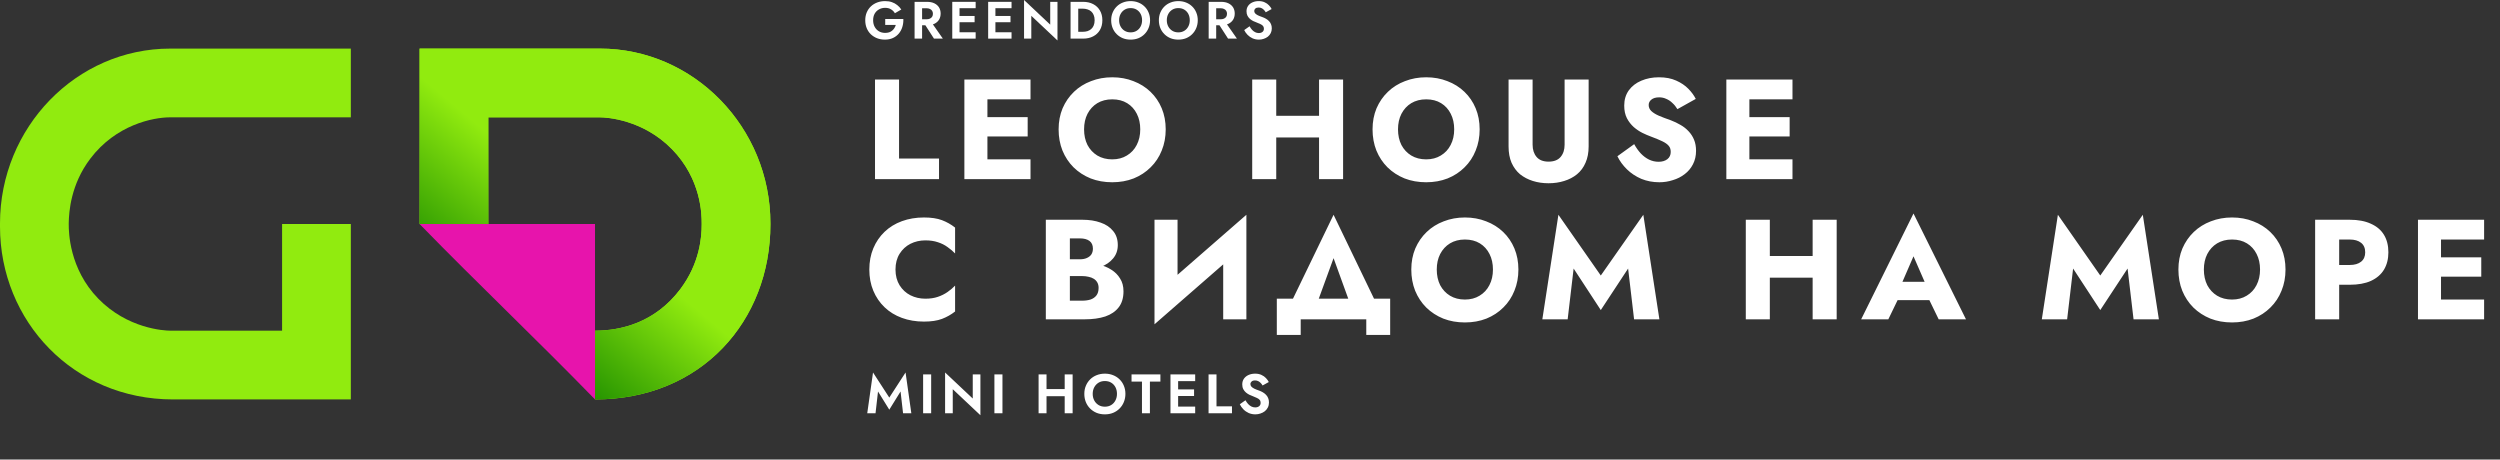
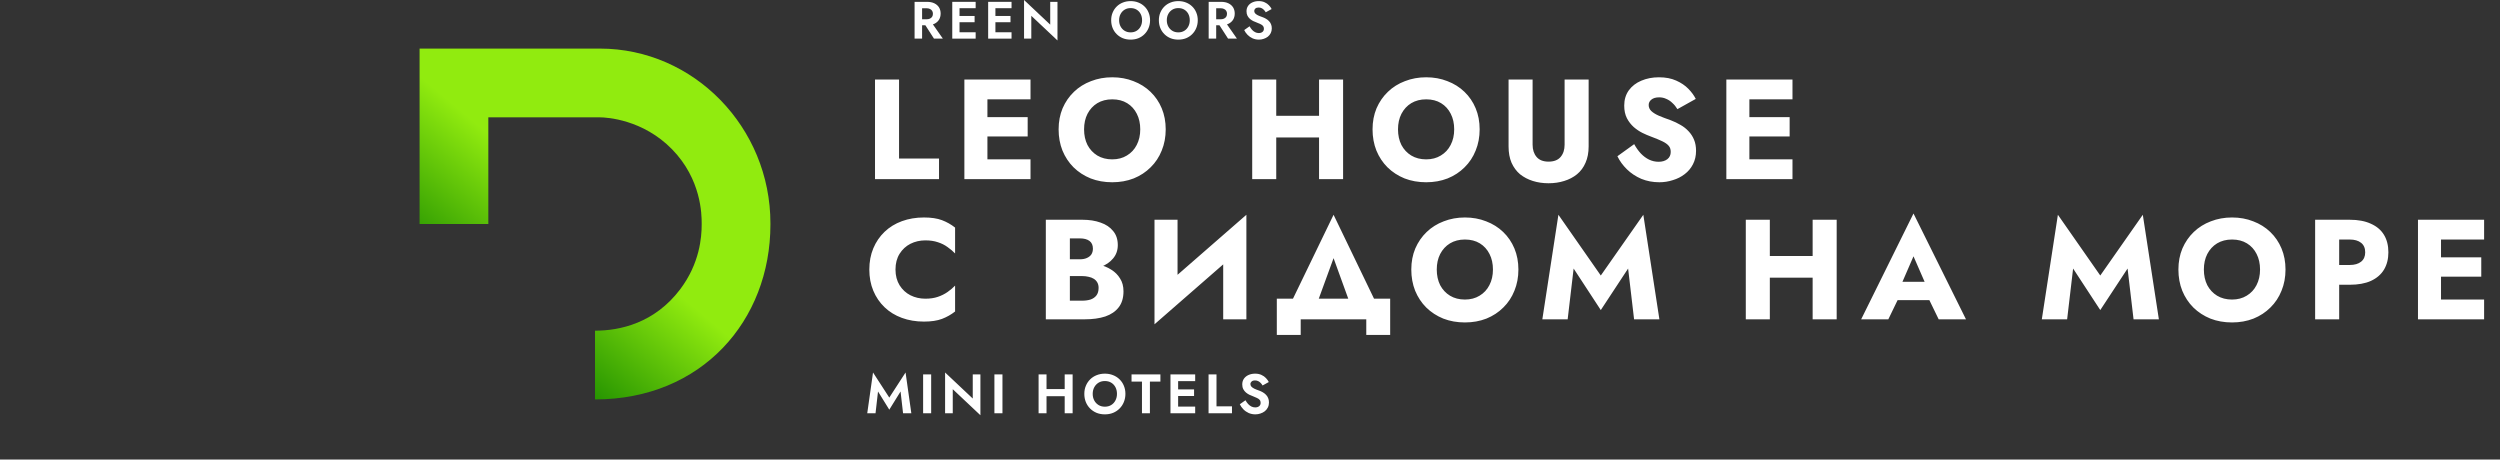
<svg xmlns="http://www.w3.org/2000/svg" width="321" height="59" viewBox="0 0 321 59" fill="none">
  <rect x="0" y="0" width="321" height="59" fill="#333333" stroke="none" />
  <path d="M112.737 50.266L114.185 52.604L115.632 50.266L115.953 53.067H117.015L116.274 47.827L114.185 51.05L112.096 47.827L111.354 53.067H112.417L112.737 50.266ZM118.528 48.077V53.067H119.562V48.077H118.528ZM124.901 48.077V51.171L121.35 47.827V53.067H122.334V49.973L125.885 53.317V48.077H124.901ZM127.682 48.077V53.067H128.716V48.077H127.682ZM133.69 50.871H137.354V49.952H133.69V50.871ZM136.706 48.077V53.067H137.725V48.077H136.706ZM133.355 48.077V53.067H134.374V48.077H133.355ZM140.303 50.572C140.303 50.254 140.37 49.971 140.503 49.724C140.636 49.477 140.819 49.282 141.052 49.139C141.285 48.996 141.556 48.925 141.865 48.925C142.178 48.925 142.452 48.996 142.685 49.139C142.918 49.282 143.098 49.477 143.227 49.724C143.355 49.971 143.419 50.254 143.419 50.572C143.419 50.891 143.352 51.173 143.219 51.42C143.091 51.668 142.91 51.862 142.678 52.005C142.445 52.148 142.174 52.219 141.865 52.219C141.556 52.219 141.285 52.148 141.052 52.005C140.819 51.862 140.636 51.668 140.503 51.42C140.37 51.173 140.303 50.891 140.303 50.572ZM139.227 50.572C139.227 50.948 139.291 51.297 139.419 51.62C139.548 51.939 139.731 52.217 139.968 52.454C140.206 52.692 140.484 52.877 140.803 53.01C141.126 53.139 141.48 53.203 141.865 53.203C142.25 53.203 142.601 53.139 142.92 53.01C143.243 52.877 143.521 52.692 143.754 52.454C143.992 52.217 144.175 51.939 144.303 51.62C144.436 51.297 144.503 50.948 144.503 50.572C144.503 50.192 144.436 49.845 144.303 49.531C144.175 49.213 143.989 48.937 143.747 48.704C143.509 48.471 143.231 48.293 142.913 48.169C142.594 48.041 142.245 47.977 141.865 47.977C141.489 47.977 141.14 48.041 140.817 48.169C140.498 48.293 140.22 48.471 139.983 48.704C139.745 48.937 139.56 49.213 139.427 49.531C139.293 49.845 139.227 50.192 139.227 50.572ZM145.289 48.996H146.629V53.067H147.649V48.996H148.996V48.077H145.289V48.996ZM150.944 53.067H153.461V52.205H150.944V53.067ZM150.944 48.94H153.461V48.077H150.944V48.94ZM150.944 50.843H153.318V49.995H150.944V50.843ZM150.288 48.077V53.067H151.272V48.077H150.288ZM155.179 48.077V53.067H158.187V52.176H156.198V48.077H155.179ZM159.919 51.392L159.192 51.905C159.301 52.138 159.453 52.354 159.648 52.554C159.843 52.754 160.071 52.913 160.332 53.032C160.599 53.146 160.884 53.203 161.188 53.203C161.416 53.203 161.632 53.167 161.837 53.096C162.046 53.029 162.234 52.932 162.4 52.804C162.566 52.67 162.697 52.509 162.792 52.319C162.887 52.129 162.935 51.912 162.935 51.67C162.935 51.456 162.899 51.268 162.828 51.107C162.761 50.941 162.666 50.798 162.542 50.679C162.424 50.556 162.288 50.451 162.136 50.365C161.989 50.28 161.834 50.209 161.673 50.151C161.421 50.066 161.212 49.983 161.045 49.902C160.879 49.816 160.755 49.728 160.675 49.638C160.594 49.543 160.553 49.434 160.553 49.31C160.553 49.187 160.603 49.08 160.703 48.989C160.803 48.894 160.953 48.847 161.152 48.847C161.304 48.847 161.44 48.878 161.559 48.94C161.677 48.996 161.782 49.075 161.872 49.175C161.967 49.27 162.048 49.377 162.115 49.496L162.913 49.054C162.828 48.878 162.706 48.709 162.55 48.547C162.398 48.381 162.205 48.246 161.972 48.141C161.744 48.032 161.471 47.977 161.152 47.977C160.843 47.977 160.563 48.034 160.311 48.148C160.064 48.258 159.867 48.417 159.719 48.626C159.577 48.83 159.505 49.075 159.505 49.36C159.505 49.598 159.551 49.802 159.641 49.973C159.731 50.14 159.845 50.282 159.983 50.401C160.121 50.515 160.266 50.61 160.418 50.686C160.575 50.758 160.713 50.815 160.831 50.857C161.055 50.943 161.243 51.024 161.395 51.1C161.552 51.171 161.668 51.254 161.744 51.349C161.825 51.444 161.865 51.57 161.865 51.727C161.865 51.908 161.801 52.05 161.673 52.155C161.544 52.259 161.378 52.312 161.174 52.312C160.998 52.312 160.834 52.274 160.682 52.198C160.53 52.122 160.389 52.015 160.261 51.877C160.138 51.739 160.023 51.577 159.919 51.392Z" fill="white" />
  <path d="M112.351 10.216V23H120.57V20.352H115.438V10.216H112.351ZM125.872 23H132.318V20.462H125.872V23ZM125.872 12.755H132.318V10.216H125.872V12.755ZM125.872 17.521H131.953V15.037H125.872V17.521ZM123.826 10.216V23H126.785V10.216H123.826ZM139.195 16.608C139.195 15.853 139.341 15.19 139.633 14.617C139.937 14.033 140.358 13.576 140.893 13.248C141.441 12.919 142.08 12.755 142.811 12.755C143.553 12.755 144.193 12.919 144.728 13.248C145.264 13.576 145.678 14.033 145.97 14.617C146.262 15.19 146.408 15.853 146.408 16.608C146.408 17.363 146.256 18.033 145.952 18.617C145.66 19.189 145.24 19.64 144.692 19.968C144.156 20.297 143.529 20.462 142.811 20.462C142.08 20.462 141.441 20.297 140.893 19.968C140.358 19.64 139.937 19.189 139.633 18.617C139.341 18.033 139.195 17.363 139.195 16.608ZM135.926 16.608C135.926 17.594 136.09 18.501 136.419 19.329C136.76 20.157 137.235 20.875 137.843 21.484C138.464 22.093 139.195 22.568 140.035 22.909C140.875 23.237 141.8 23.402 142.811 23.402C143.809 23.402 144.728 23.237 145.568 22.909C146.408 22.568 147.133 22.093 147.742 21.484C148.363 20.875 148.837 20.157 149.166 19.329C149.507 18.501 149.677 17.594 149.677 16.608C149.677 15.622 149.507 14.721 149.166 13.905C148.825 13.089 148.344 12.383 147.723 11.787C147.102 11.19 146.372 10.734 145.532 10.417C144.704 10.088 143.797 9.924 142.811 9.924C141.837 9.924 140.93 10.088 140.09 10.417C139.25 10.734 138.519 11.19 137.898 11.787C137.277 12.383 136.79 13.089 136.437 13.905C136.096 14.721 135.926 15.622 135.926 16.608ZM161.641 17.649H171.32V14.873H161.641V17.649ZM169.366 10.216V23H172.453V10.216H169.366ZM160.783 10.216V23H163.869V10.216H160.783ZM179.504 16.608C179.504 15.853 179.65 15.19 179.943 14.617C180.247 14.033 180.667 13.576 181.203 13.248C181.751 12.919 182.39 12.755 183.12 12.755C183.863 12.755 184.502 12.919 185.038 13.248C185.574 13.576 185.988 14.033 186.28 14.617C186.572 15.19 186.718 15.853 186.718 16.608C186.718 17.363 186.566 18.033 186.261 18.617C185.969 19.189 185.549 19.64 185.001 19.968C184.466 20.297 183.839 20.462 183.12 20.462C182.39 20.462 181.751 20.297 181.203 19.968C180.667 19.64 180.247 19.189 179.943 18.617C179.65 18.033 179.504 17.363 179.504 16.608ZM176.235 16.608C176.235 17.594 176.4 18.501 176.728 19.329C177.069 20.157 177.544 20.875 178.153 21.484C178.774 22.093 179.504 22.568 180.344 22.909C181.184 23.237 182.11 23.402 183.12 23.402C184.119 23.402 185.038 23.237 185.878 22.909C186.718 22.568 187.442 22.093 188.051 21.484C188.672 20.875 189.147 20.157 189.476 19.329C189.817 18.501 189.987 17.594 189.987 16.608C189.987 15.622 189.817 14.721 189.476 13.905C189.135 13.089 188.654 12.383 188.033 11.787C187.412 11.19 186.682 10.734 185.841 10.417C185.014 10.088 184.106 9.924 183.12 9.924C182.146 9.924 181.239 10.088 180.399 10.417C179.559 10.734 178.829 11.19 178.208 11.787C177.587 12.383 177.1 13.089 176.747 13.905C176.406 14.721 176.235 15.622 176.235 16.608ZM193.7 10.216V18.8C193.7 19.603 193.827 20.303 194.083 20.9C194.351 21.496 194.716 21.989 195.179 22.379C195.654 22.756 196.202 23.043 196.822 23.237C197.443 23.432 198.113 23.53 198.831 23.53C199.55 23.53 200.219 23.432 200.84 23.237C201.473 23.043 202.021 22.756 202.484 22.379C202.959 21.989 203.324 21.496 203.58 20.9C203.847 20.303 203.981 19.603 203.981 18.8V10.216H200.895V18.581C200.895 19.226 200.725 19.749 200.384 20.151C200.043 20.553 199.525 20.754 198.831 20.754C198.15 20.754 197.638 20.553 197.297 20.151C196.956 19.749 196.786 19.226 196.786 18.581V10.216H193.7ZM209.829 18.507L207.674 20.06C207.966 20.669 208.374 21.229 208.897 21.74C209.421 22.251 210.036 22.659 210.742 22.963C211.46 23.256 212.233 23.402 213.061 23.402C213.658 23.402 214.236 23.311 214.796 23.128C215.368 22.957 215.873 22.702 216.312 22.361C216.762 22.02 217.115 21.6 217.371 21.101C217.639 20.589 217.773 20.011 217.773 19.366C217.773 18.83 217.688 18.355 217.517 17.941C217.347 17.527 217.109 17.162 216.805 16.846C216.513 16.529 216.172 16.261 215.782 16.042C215.393 15.811 214.973 15.61 214.522 15.439C213.925 15.232 213.414 15.037 212.988 14.855C212.574 14.672 212.251 14.471 212.02 14.252C211.801 14.033 211.691 13.777 211.691 13.485C211.691 13.205 211.807 12.974 212.038 12.791C212.27 12.596 212.604 12.499 213.043 12.499C213.371 12.499 213.676 12.566 213.956 12.7C214.248 12.822 214.51 12.998 214.741 13.229C214.985 13.449 215.198 13.71 215.38 14.015L217.736 12.7C217.517 12.262 217.201 11.829 216.787 11.403C216.373 10.977 215.849 10.624 215.216 10.344C214.595 10.064 213.858 9.924 213.006 9.924C212.178 9.924 211.423 10.07 210.742 10.362C210.072 10.642 209.536 11.056 209.135 11.604C208.745 12.152 208.55 12.803 208.55 13.558C208.55 14.191 208.666 14.733 208.897 15.184C209.129 15.622 209.421 15.999 209.774 16.316C210.127 16.62 210.498 16.87 210.888 17.065C211.29 17.259 211.643 17.412 211.947 17.521C212.568 17.753 213.067 17.959 213.445 18.142C213.822 18.325 214.096 18.52 214.266 18.727C214.437 18.921 214.522 19.183 214.522 19.512C214.522 19.901 214.376 20.212 214.084 20.443C213.792 20.662 213.42 20.772 212.97 20.772C212.544 20.772 212.136 20.681 211.746 20.498C211.369 20.315 211.016 20.054 210.687 19.713C210.37 19.372 210.084 18.97 209.829 18.507ZM223.708 23H230.155V20.462H223.708V23ZM223.708 12.755H230.155V10.216H223.708V12.755ZM223.708 17.521H229.79V15.037H223.708V17.521ZM221.663 10.216V23H224.621V10.216H221.663ZM114.981 34.608C114.981 33.817 115.158 33.141 115.511 32.581C115.864 32.021 116.327 31.595 116.899 31.303C117.483 31.01 118.122 30.864 118.816 30.864C119.425 30.864 119.961 30.943 120.423 31.102C120.886 31.248 121.3 31.455 121.665 31.723C122.031 31.978 122.353 32.252 122.633 32.544V29.221C122.122 28.819 121.562 28.502 120.953 28.271C120.344 28.04 119.571 27.924 118.634 27.924C117.611 27.924 116.667 28.082 115.803 28.399C114.939 28.715 114.196 29.172 113.575 29.768C112.954 30.365 112.473 31.071 112.132 31.887C111.791 32.703 111.621 33.61 111.621 34.608C111.621 35.606 111.791 36.514 112.132 37.329C112.473 38.145 112.954 38.851 113.575 39.448C114.196 40.044 114.939 40.501 115.803 40.817C116.667 41.134 117.611 41.292 118.634 41.292C119.571 41.292 120.344 41.176 120.953 40.945C121.562 40.714 122.122 40.397 122.633 39.996V36.672C122.353 36.964 122.031 37.238 121.665 37.494C121.3 37.749 120.886 37.956 120.423 38.114C119.961 38.273 119.425 38.352 118.816 38.352C118.122 38.352 117.483 38.206 116.899 37.914C116.327 37.621 115.864 37.195 115.511 36.635C115.158 36.063 114.981 35.387 114.981 34.608ZM136.585 34.645H138.978C139.867 34.645 140.646 34.523 141.315 34.279C141.997 34.024 142.533 33.658 142.922 33.184C143.324 32.709 143.525 32.137 143.525 31.467C143.525 30.736 143.324 30.134 142.922 29.659C142.533 29.172 141.997 28.813 141.315 28.581C140.646 28.338 139.867 28.216 138.978 28.216H134.284V41H139.288C140.299 41 141.175 40.878 141.918 40.635C142.661 40.379 143.233 39.989 143.635 39.466C144.049 38.942 144.256 38.255 144.256 37.402C144.256 36.757 144.11 36.209 143.817 35.759C143.537 35.296 143.16 34.919 142.685 34.626C142.21 34.322 141.681 34.103 141.096 33.969C140.512 33.835 139.909 33.768 139.288 33.768H136.585V35.448H138.941C139.246 35.448 139.52 35.479 139.763 35.539C140.019 35.588 140.244 35.673 140.439 35.795C140.634 35.917 140.786 36.075 140.895 36.27C141.005 36.465 141.06 36.696 141.06 36.964C141.06 37.378 140.962 37.707 140.768 37.95C140.585 38.181 140.335 38.352 140.019 38.462C139.702 38.559 139.343 38.608 138.941 38.608H137.371V30.609H138.649C139.185 30.609 139.599 30.718 139.891 30.937C140.183 31.157 140.329 31.485 140.329 31.924C140.329 32.216 140.262 32.465 140.128 32.672C139.994 32.867 139.8 33.019 139.544 33.129C139.3 33.238 139.002 33.293 138.649 33.293H136.585V34.645ZM159.944 31.43L160.036 27.577L148.329 37.786L148.238 41.639L159.944 31.43ZM151.197 28.216H148.238V41.639L151.197 38.608V28.216ZM160.036 27.577L157.059 30.718V41H160.036V27.577ZM171.23 33.147L173.878 40.452H177.439L171.23 27.577L165.002 40.452H168.563L171.23 33.147ZM175.43 41V43.009H178.498V38.352H163.943V43.009H167.011V41H175.43ZM184.48 34.608C184.48 33.853 184.626 33.19 184.918 32.617C185.223 32.033 185.643 31.576 186.179 31.248C186.726 30.919 187.366 30.755 188.096 30.755C188.839 30.755 189.478 30.919 190.014 31.248C190.549 31.576 190.963 32.033 191.256 32.617C191.548 33.19 191.694 33.853 191.694 34.608C191.694 35.363 191.542 36.033 191.237 36.617C190.945 37.189 190.525 37.64 189.977 37.968C189.441 38.297 188.814 38.462 188.096 38.462C187.366 38.462 186.726 38.297 186.179 37.968C185.643 37.64 185.223 37.189 184.918 36.617C184.626 36.033 184.48 35.363 184.48 34.608ZM181.211 34.608C181.211 35.594 181.376 36.501 181.704 37.329C182.045 38.157 182.52 38.876 183.129 39.484C183.75 40.093 184.48 40.568 185.32 40.909C186.16 41.237 187.086 41.402 188.096 41.402C189.095 41.402 190.014 41.237 190.854 40.909C191.694 40.568 192.418 40.093 193.027 39.484C193.648 38.876 194.123 38.157 194.452 37.329C194.792 36.501 194.963 35.594 194.963 34.608C194.963 33.622 194.792 32.721 194.452 31.905C194.111 31.09 193.63 30.383 193.009 29.787C192.388 29.19 191.657 28.734 190.817 28.417C189.989 28.088 189.082 27.924 188.096 27.924C187.122 27.924 186.215 28.088 185.375 28.417C184.535 28.734 183.804 29.19 183.184 29.787C182.563 30.383 182.076 31.09 181.723 31.905C181.382 32.721 181.211 33.622 181.211 34.608ZM202.054 34.48L205.542 39.813L209.049 34.48L209.816 41H213.066L211.003 27.577L205.542 35.375L200.1 27.577L198.036 41H201.287L202.054 34.48ZM225.018 35.649H234.697V32.873H225.018V35.649ZM232.743 28.216V41H235.829V28.216H232.743ZM224.16 28.216V41H227.246V28.216H224.16ZM242.351 38.535H249.109L248.908 36.179H242.571L242.351 38.535ZM245.693 32.91L247.501 37.055L247.392 37.841L248.926 41H252.432L245.693 27.413L238.973 41H242.461L244.05 37.713L243.904 37.037L245.693 32.91ZM266.187 34.48L269.675 39.813L273.181 34.48L273.948 41H277.199L275.136 27.577L269.675 35.375L264.233 27.577L262.169 41H265.42L266.187 34.48ZM282.977 34.608C282.977 33.853 283.123 33.19 283.415 32.617C283.719 32.033 284.139 31.576 284.675 31.248C285.223 30.919 285.862 30.755 286.593 30.755C287.335 30.755 287.974 30.919 288.51 31.248C289.046 31.576 289.46 32.033 289.752 32.617C290.044 33.19 290.19 33.853 290.19 34.608C290.19 35.363 290.038 36.033 289.734 36.617C289.442 37.189 289.021 37.64 288.474 37.968C287.938 38.297 287.311 38.462 286.593 38.462C285.862 38.462 285.223 38.297 284.675 37.968C284.139 37.64 283.719 37.189 283.415 36.617C283.123 36.033 282.977 35.363 282.977 34.608ZM279.708 34.608C279.708 35.594 279.872 36.501 280.201 37.329C280.542 38.157 281.016 38.876 281.625 39.484C282.246 40.093 282.977 40.568 283.817 40.909C284.657 41.237 285.582 41.402 286.593 41.402C287.591 41.402 288.51 41.237 289.35 40.909C290.19 40.568 290.915 40.093 291.523 39.484C292.144 38.876 292.619 38.157 292.948 37.329C293.289 36.501 293.459 35.594 293.459 34.608C293.459 33.622 293.289 32.721 292.948 31.905C292.607 31.09 292.126 30.383 291.505 29.787C290.884 29.19 290.154 28.734 289.314 28.417C288.486 28.088 287.579 27.924 286.593 27.924C285.619 27.924 284.712 28.088 283.871 28.417C283.031 28.734 282.301 29.19 281.68 29.787C281.059 30.383 280.572 31.09 280.219 31.905C279.878 32.721 279.708 33.622 279.708 34.608ZM297.263 28.216V41H300.35V28.216H297.263ZM299.199 30.755H301.701C302.322 30.755 302.809 30.895 303.162 31.175C303.515 31.455 303.692 31.863 303.692 32.398C303.692 32.922 303.515 33.324 303.162 33.604C302.809 33.884 302.322 34.024 301.701 34.024H299.199V36.562H301.701C302.785 36.562 303.692 36.398 304.422 36.069C305.165 35.728 305.725 35.247 306.102 34.626C306.48 33.993 306.668 33.251 306.668 32.398C306.668 31.522 306.48 30.773 306.102 30.152C305.725 29.531 305.165 29.056 304.422 28.728C303.692 28.387 302.785 28.216 301.701 28.216H299.199V30.755ZM312.513 41H318.96V38.462H312.513V41ZM312.513 30.755H318.96V28.216H312.513V30.755ZM312.513 35.521H318.595V33.038H312.513V35.521ZM310.468 28.216V41H313.426V28.216H310.468Z" fill="white" />
-   <path d="M113.662 3.205H115.018C114.978 3.349 114.919 3.482 114.843 3.603C114.766 3.725 114.672 3.833 114.559 3.927C114.451 4.022 114.321 4.096 114.168 4.15C114.015 4.199 113.842 4.224 113.648 4.224C113.356 4.224 113.093 4.157 112.859 4.022C112.629 3.887 112.447 3.698 112.312 3.455C112.177 3.207 112.11 2.922 112.11 2.598C112.11 2.27 112.177 1.986 112.312 1.748C112.452 1.509 112.638 1.327 112.872 1.201C113.106 1.071 113.365 1.005 113.648 1.005C113.95 1.005 114.204 1.071 114.411 1.201C114.622 1.327 114.786 1.494 114.903 1.7L115.727 1.221C115.583 1.001 115.41 0.812 115.207 0.655C115.009 0.493 114.78 0.367 114.519 0.277C114.262 0.187 113.972 0.142 113.648 0.142C113.284 0.142 112.947 0.2 112.636 0.317C112.326 0.434 112.056 0.601 111.826 0.816C111.597 1.032 111.417 1.293 111.287 1.599C111.161 1.901 111.098 2.234 111.098 2.598C111.098 2.962 111.158 3.297 111.28 3.603C111.406 3.909 111.581 4.172 111.806 4.393C112.036 4.613 112.303 4.784 112.609 4.906C112.92 5.027 113.257 5.088 113.621 5.088C114.008 5.088 114.352 5.018 114.654 4.879C114.955 4.739 115.207 4.548 115.41 4.305C115.616 4.058 115.767 3.774 115.862 3.455C115.961 3.135 116.003 2.796 115.99 2.436H113.662V3.205Z" fill="white" />
  <path d="M118.505 2.76L119.922 4.96H121.063L119.524 2.76H118.505ZM117.432 0.236V4.96H118.397V0.236H117.432ZM118.019 1.059H118.957C119.128 1.059 119.274 1.089 119.396 1.147C119.522 1.201 119.619 1.282 119.686 1.39C119.754 1.494 119.787 1.619 119.787 1.768C119.787 1.916 119.754 2.045 119.686 2.153C119.619 2.256 119.522 2.337 119.396 2.395C119.274 2.449 119.128 2.476 118.957 2.476H118.019V3.246H119.018C119.391 3.246 119.709 3.183 119.969 3.057C120.23 2.931 120.431 2.755 120.57 2.53C120.709 2.301 120.779 2.038 120.779 1.741C120.779 1.44 120.709 1.176 120.57 0.951C120.431 0.727 120.23 0.551 119.969 0.425C119.709 0.299 119.391 0.236 119.018 0.236H118.019V1.059Z" fill="white" />
  <path d="M122.892 4.96H125.274V4.143H122.892V4.96ZM122.892 1.053H125.274V0.236H122.892V1.053ZM122.892 2.854H125.139V2.051H122.892V2.854ZM122.271 0.236V4.96H123.202V0.236H122.271Z" fill="white" />
  <path d="M127.5 4.96H129.882V4.143H127.5V4.96ZM127.5 1.053H129.882V0.236H127.5V1.053ZM127.5 2.854H129.747V2.051H127.5V2.854ZM126.88 0.236V4.96H127.811V0.236H126.88Z" fill="white" />
  <path d="M134.848 0.236V3.165L131.488 0V4.96H132.419V2.031L135.78 5.196V0.236H134.848Z" fill="white" />
-   <path d="M137.46 0.236V4.96H138.446V0.236H137.46ZM139.066 4.96C139.561 4.96 139.993 4.863 140.362 4.67C140.735 4.476 141.025 4.204 141.232 3.853C141.439 3.498 141.543 3.079 141.543 2.598C141.543 2.117 141.439 1.7 141.232 1.35C141.025 0.994 140.735 0.72 140.362 0.526C139.993 0.333 139.561 0.236 139.066 0.236H138.081V1.113H139.033C139.24 1.113 139.435 1.143 139.62 1.201C139.804 1.255 139.966 1.343 140.106 1.464C140.245 1.586 140.353 1.741 140.429 1.93C140.51 2.114 140.551 2.337 140.551 2.598C140.551 2.859 140.51 3.084 140.429 3.273C140.353 3.457 140.245 3.61 140.106 3.732C139.966 3.853 139.804 3.943 139.62 4.001C139.435 4.055 139.24 4.082 139.033 4.082H138.081V4.96H139.066Z" fill="white" />
  <path d="M143.694 2.598C143.694 2.297 143.757 2.029 143.883 1.795C144.009 1.561 144.182 1.377 144.403 1.242C144.623 1.107 144.88 1.039 145.172 1.039C145.469 1.039 145.728 1.107 145.948 1.242C146.168 1.377 146.339 1.561 146.461 1.795C146.582 2.029 146.643 2.297 146.643 2.598C146.643 2.899 146.58 3.167 146.454 3.401C146.333 3.635 146.162 3.819 145.941 3.954C145.721 4.089 145.464 4.157 145.172 4.157C144.88 4.157 144.623 4.089 144.403 3.954C144.182 3.819 144.009 3.635 143.883 3.401C143.757 3.167 143.694 2.899 143.694 2.598ZM142.675 2.598C142.675 2.953 142.736 3.284 142.857 3.59C142.979 3.891 143.152 4.154 143.377 4.379C143.602 4.604 143.865 4.78 144.167 4.906C144.472 5.027 144.808 5.088 145.172 5.088C145.536 5.088 145.869 5.027 146.171 4.906C146.477 4.78 146.74 4.604 146.96 4.379C147.185 4.154 147.358 3.891 147.48 3.59C147.606 3.284 147.669 2.953 147.669 2.598C147.669 2.238 147.606 1.91 147.48 1.613C147.358 1.311 147.183 1.05 146.953 0.83C146.728 0.61 146.465 0.441 146.164 0.324C145.862 0.202 145.532 0.142 145.172 0.142C144.817 0.142 144.486 0.202 144.18 0.324C143.879 0.441 143.615 0.61 143.391 0.83C143.166 1.05 142.99 1.311 142.864 1.613C142.738 1.91 142.675 2.238 142.675 2.598Z" fill="white" />
  <path d="M149.818 2.598C149.818 2.297 149.881 2.029 150.007 1.795C150.133 1.561 150.306 1.377 150.527 1.242C150.747 1.107 151.004 1.039 151.296 1.039C151.593 1.039 151.852 1.107 152.072 1.242C152.292 1.377 152.463 1.561 152.585 1.795C152.706 2.029 152.767 2.297 152.767 2.598C152.767 2.899 152.704 3.167 152.578 3.401C152.457 3.635 152.286 3.819 152.065 3.954C151.845 4.089 151.588 4.157 151.296 4.157C151.004 4.157 150.747 4.089 150.527 3.954C150.306 3.819 150.133 3.635 150.007 3.401C149.881 3.167 149.818 2.899 149.818 2.598ZM148.799 2.598C148.799 2.953 148.86 3.284 148.981 3.59C149.103 3.891 149.276 4.154 149.501 4.379C149.726 4.604 149.989 4.78 150.291 4.906C150.596 5.027 150.932 5.088 151.296 5.088C151.66 5.088 151.993 5.027 152.295 4.906C152.601 4.78 152.864 4.604 153.084 4.379C153.309 4.154 153.482 3.891 153.604 3.59C153.73 3.284 153.793 2.953 153.793 2.598C153.793 2.238 153.73 1.91 153.604 1.613C153.482 1.311 153.307 1.05 153.077 0.83C152.852 0.61 152.589 0.441 152.288 0.324C151.986 0.202 151.656 0.142 151.296 0.142C150.941 0.142 150.61 0.202 150.304 0.324C150.003 0.441 149.739 0.61 149.515 0.83C149.29 1.05 149.114 1.311 148.988 1.613C148.862 1.91 148.799 2.238 148.799 2.598Z" fill="white" />
  <path d="M156.266 2.76L157.683 4.96H158.823L157.285 2.76H156.266ZM155.193 0.236V4.96H156.158V0.236H155.193ZM155.78 1.059H156.718C156.889 1.059 157.035 1.089 157.157 1.147C157.283 1.201 157.379 1.282 157.447 1.39C157.514 1.494 157.548 1.619 157.548 1.768C157.548 1.916 157.514 2.045 157.447 2.153C157.379 2.256 157.283 2.337 157.157 2.395C157.035 2.449 156.889 2.476 156.718 2.476H155.78V3.246H156.779C157.152 3.246 157.469 3.183 157.73 3.057C157.991 2.931 158.191 2.755 158.331 2.53C158.47 2.301 158.54 2.038 158.54 1.741C158.54 1.44 158.47 1.176 158.331 0.951C158.191 0.727 157.991 0.551 157.73 0.425C157.469 0.299 157.152 0.236 156.779 0.236H155.78V1.059Z" fill="white" />
  <path d="M160.444 3.374L159.755 3.86C159.859 4.08 160.003 4.285 160.187 4.474C160.372 4.663 160.588 4.813 160.835 4.926C161.087 5.034 161.357 5.088 161.645 5.088C161.861 5.088 162.065 5.054 162.259 4.987C162.457 4.924 162.635 4.831 162.792 4.71C162.949 4.584 163.073 4.431 163.163 4.251C163.253 4.071 163.298 3.867 163.298 3.637C163.298 3.435 163.264 3.257 163.197 3.104C163.134 2.947 163.044 2.812 162.927 2.699C162.814 2.582 162.686 2.483 162.542 2.402C162.403 2.321 162.257 2.254 162.104 2.2C161.865 2.119 161.667 2.04 161.51 1.964C161.352 1.883 161.235 1.799 161.159 1.714C161.083 1.624 161.044 1.521 161.044 1.404C161.044 1.287 161.092 1.185 161.186 1.1C161.28 1.01 161.422 0.965 161.611 0.965C161.755 0.965 161.883 0.994 161.996 1.053C162.108 1.107 162.207 1.181 162.293 1.275C162.383 1.365 162.459 1.467 162.522 1.579L163.278 1.161C163.197 0.994 163.082 0.834 162.934 0.682C162.79 0.524 162.608 0.396 162.387 0.297C162.171 0.193 161.913 0.142 161.611 0.142C161.319 0.142 161.053 0.196 160.815 0.304C160.581 0.407 160.394 0.558 160.255 0.756C160.12 0.949 160.052 1.181 160.052 1.451C160.052 1.676 160.095 1.869 160.181 2.031C160.266 2.189 160.374 2.324 160.504 2.436C160.635 2.544 160.772 2.634 160.916 2.706C161.065 2.773 161.195 2.827 161.307 2.868C161.519 2.949 161.697 3.025 161.841 3.097C161.989 3.165 162.099 3.243 162.171 3.333C162.248 3.423 162.286 3.543 162.286 3.691C162.286 3.862 162.225 3.997 162.104 4.096C161.982 4.195 161.825 4.244 161.631 4.244C161.465 4.244 161.31 4.208 161.166 4.136C161.022 4.064 160.889 3.963 160.768 3.833C160.651 3.702 160.543 3.549 160.444 3.374Z" fill="white" />
-   <path fill-rule="evenodd" clip-rule="evenodd" d="M53.875 6.239H77.026C89.074 6.239 98.928 16.345 98.923 28.692V28.819C98.923 41.174 90.096 51.287 76.399 51.287V42.46C79.595 42.46 84.043 41.497 87.332 37.149C89.855 33.813 90.096 30.437 90.096 28.839V28.687C90.096 27.546 90.052 23.024 86.302 19.178C82.552 15.332 77.885 15.066 77.007 15.066H62.702V28.763H53.875V6.239Z" fill="#91EB0F" />
  <path fill-rule="evenodd" clip-rule="evenodd" d="M53.875 6.239H77.026C89.074 6.239 98.928 16.345 98.923 28.692V28.819C98.923 41.174 90.096 51.287 76.399 51.287V42.46C79.595 42.46 84.043 41.497 87.332 37.149C89.855 33.813 90.096 30.437 90.096 28.839V28.687C90.096 27.546 90.052 23.024 86.302 19.178C82.552 15.332 77.885 15.066 77.007 15.066H62.702V28.763H53.875V6.239Z" fill="url(#paint0_linear_1770_2990)" />
-   <path d="M76.399 51.286C68.896 43.576 61.377 36.463 53.875 28.763H76.399V43.634C76.399 46.522 76.399 48.526 76.399 51.286Z" fill="#E714AC" />
-   <path fill-rule="evenodd" clip-rule="evenodd" d="M45.047 51.287H22.219C9.435 51.287 -0.001 41.243 -0.001 29.068V28.707C-0.001 16.352 9.806 6.24 21.854 6.24H45.047V15.066H21.838C19.631 15.066 14.879 16.03 11.59 20.378C9.067 23.714 8.856 27.223 8.826 28.611V28.839C8.826 29.739 8.87 34.502 12.62 38.348C16.37 42.194 21.037 42.46 21.914 42.46H36.22V28.763H45.047V51.287Z" fill="#91EB0F" />
  <defs>
    <linearGradient id="paint0_linear_1770_2990" x1="76.457" y1="28.763" x2="65.499" y2="41.775" gradientUnits="userSpaceOnUse">
      <stop stop-color="#91EB0F" />
      <stop offset="1" stop-color="#289601" />
    </linearGradient>
  </defs>
</svg>